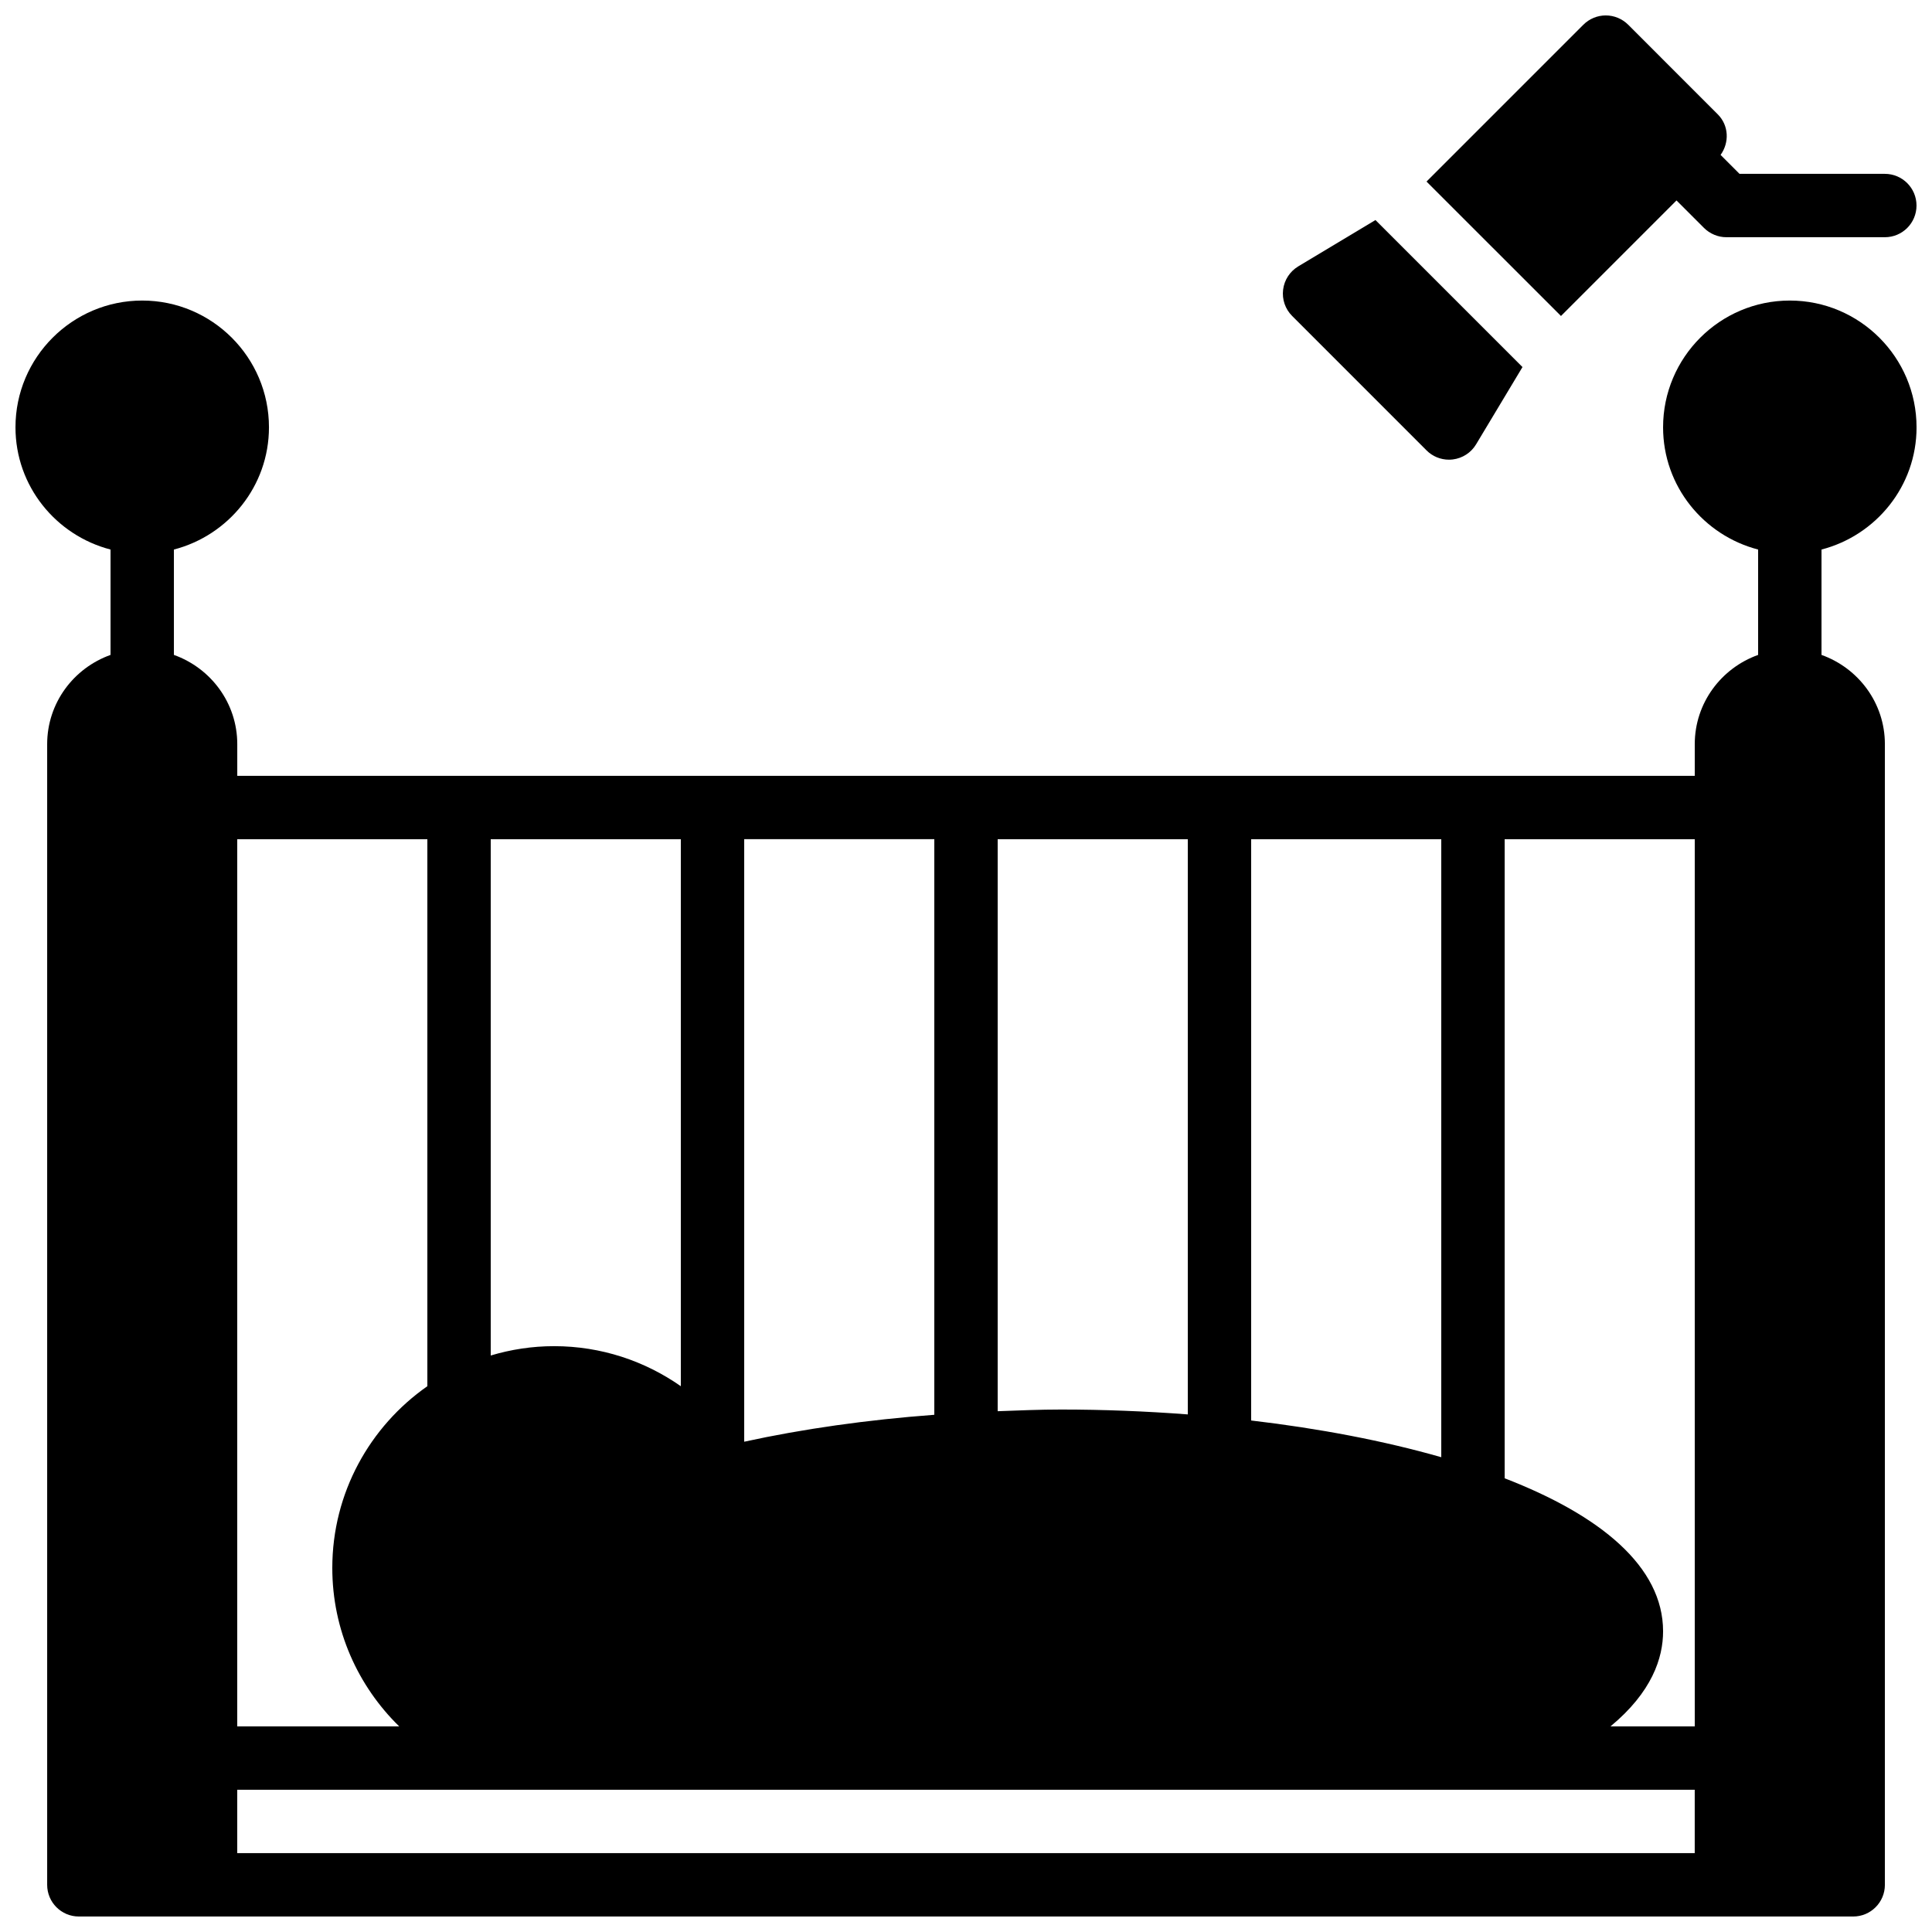
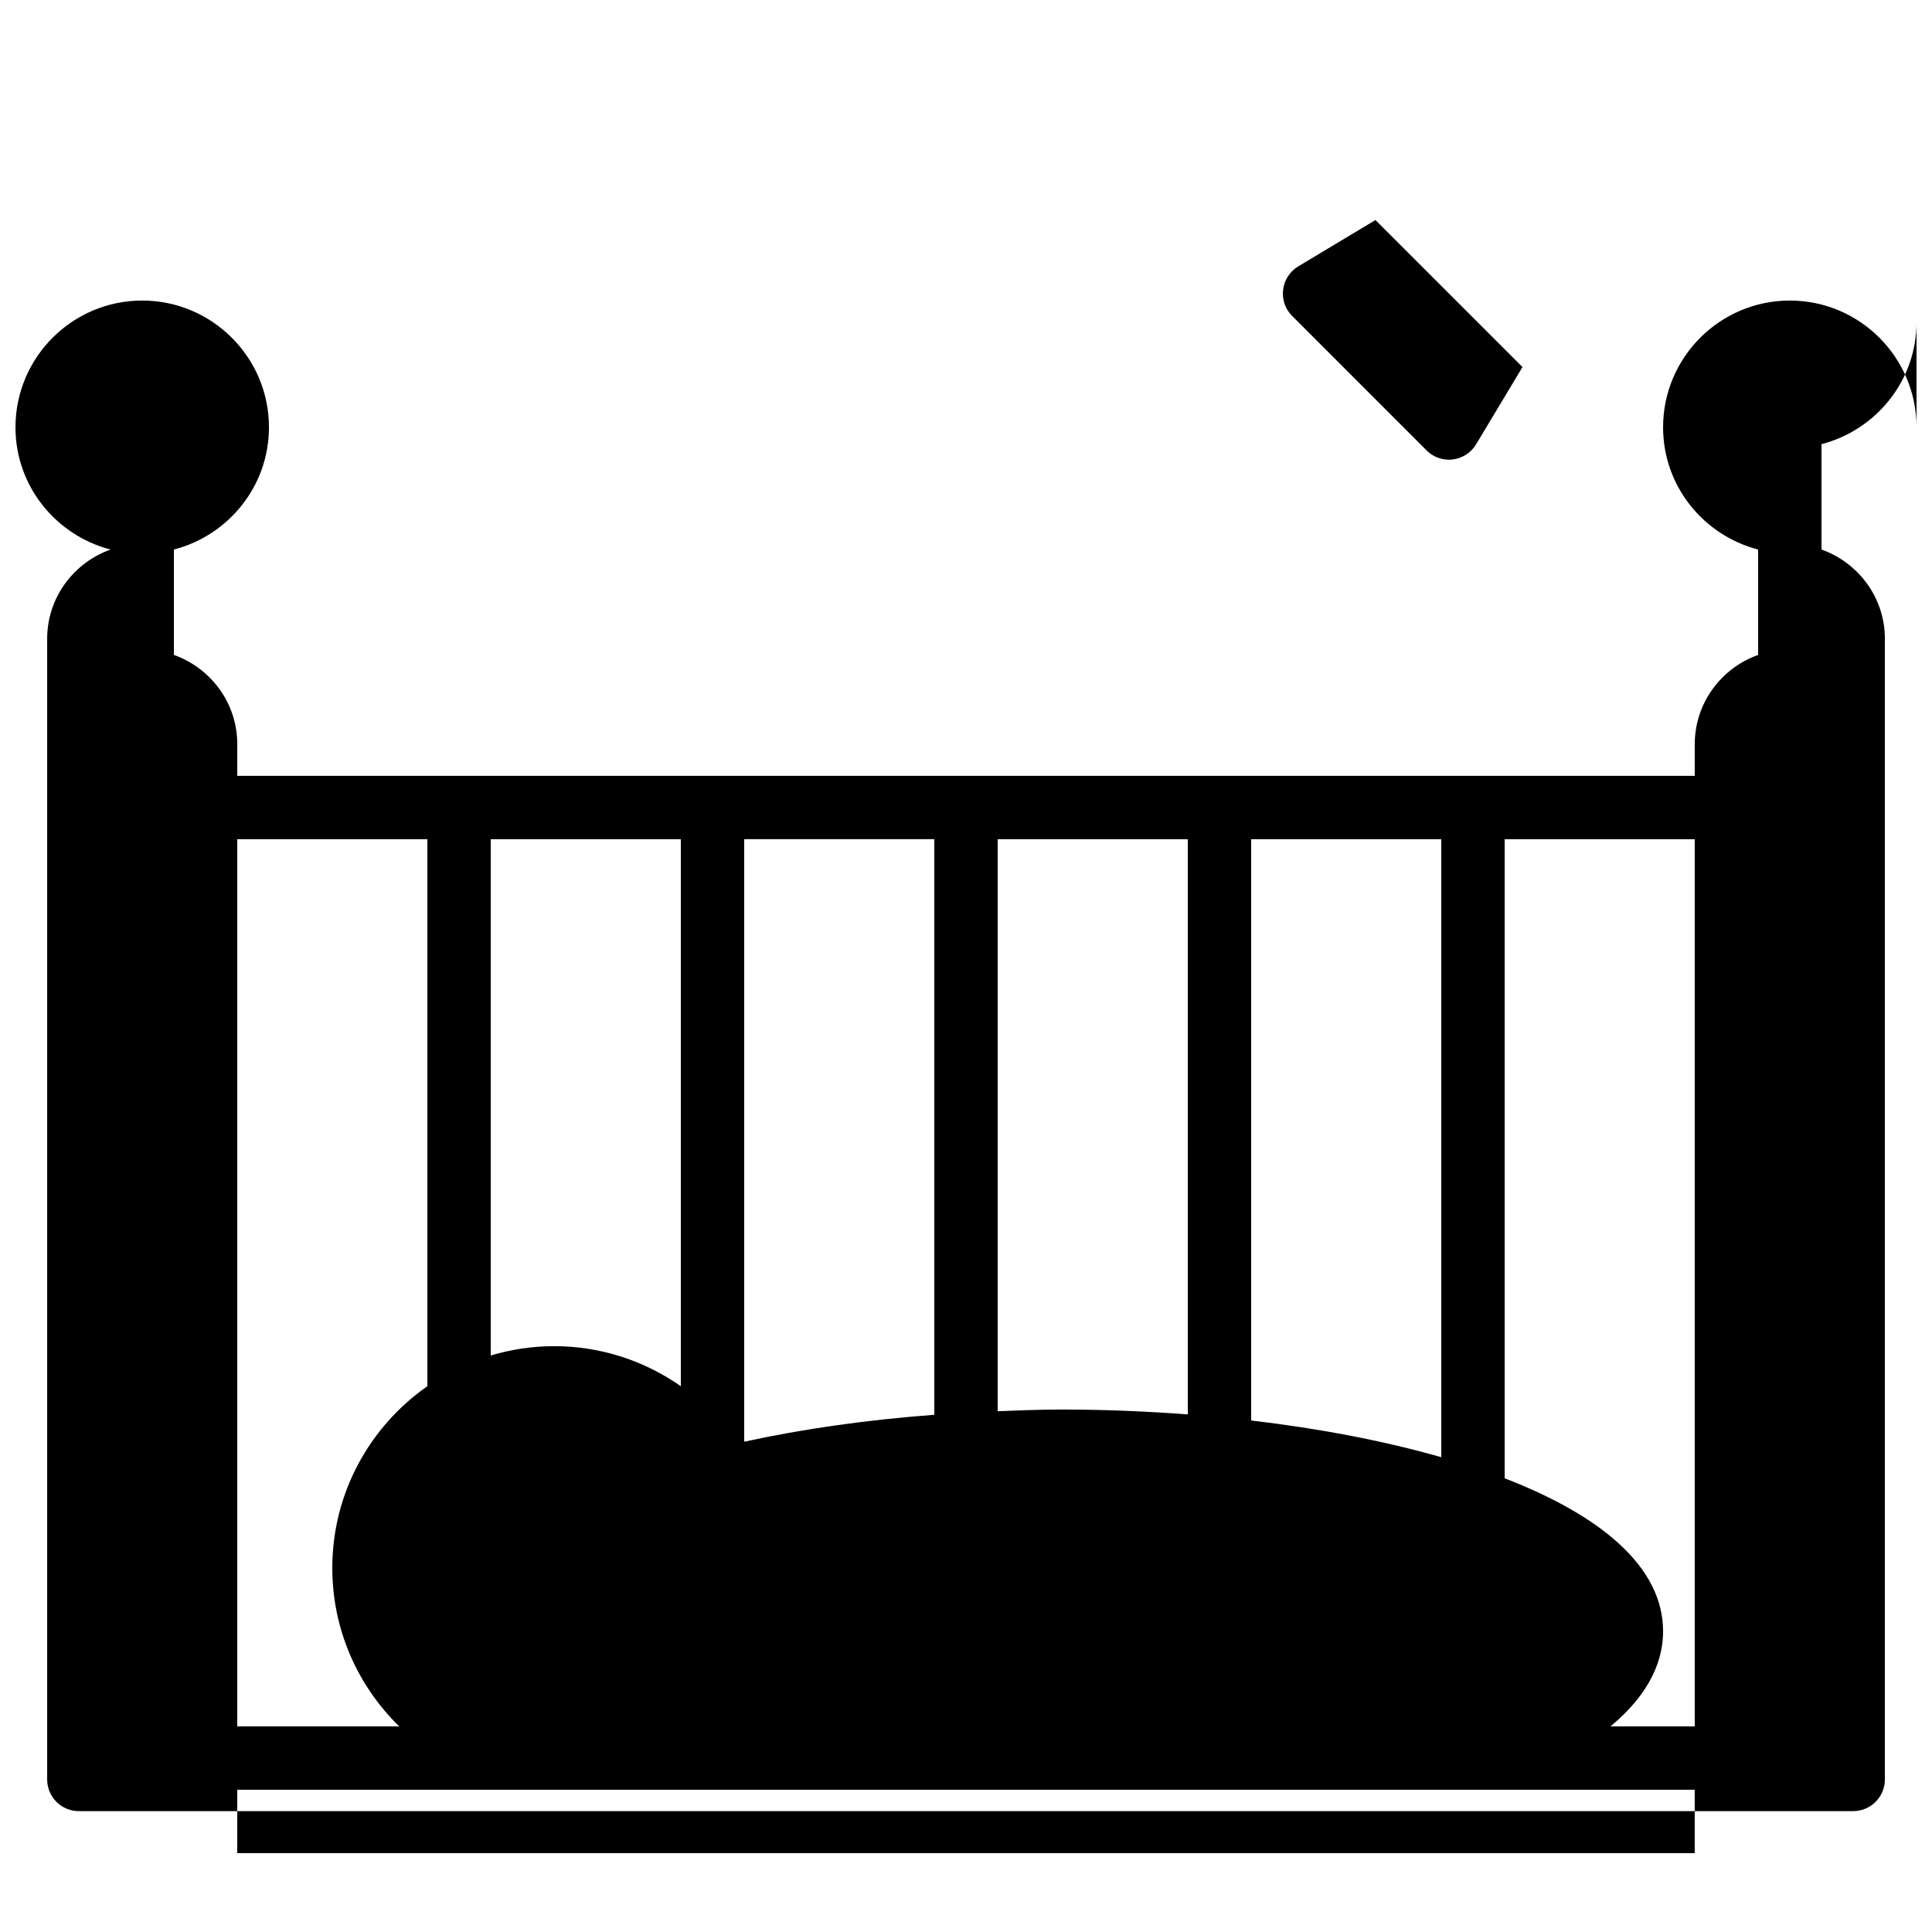
<svg xmlns="http://www.w3.org/2000/svg" width="800px" height="800px" version="1.1" viewBox="144 144 512 512">
  <defs>
    <clipPath id="b">
      <path d="m148.09 223h503.81v428.9h-503.81z" />
    </clipPath>
    <clipPath id="a">
-       <path d="m522 148.09h129.9v79.906h-129.9z" />
-     </clipPath>
+       </clipPath>
  </defs>
  <g clip-path="url(#b)">
-     <path d="m206.87 618.31h386.25v16.793h-386.25zm50.383-251.91v144.96c-15.207 10.629-25.191 28.246-25.191 48.164 0 16.441 6.801 31.305 17.727 41.984h-42.918v-235.11zm67.172 144.96c-9.527-6.668-21.102-10.613-33.586-10.613-5.836 0-11.469 0.883-16.793 2.477v-136.83h50.379zm67.176 7.574c-17.836 1.336-34.781 3.734-50.379 7.137v-159.68h50.379zm83.969-152.54h50.379v163.78c-15.195-4.348-32.375-7.617-50.379-9.73zm-16.793 152.44c-11.125-0.848-22.402-1.293-33.59-1.293-5.668 0-11.215 0.242-16.793 0.445v-151.59h50.383zm134.35 82.676h-22.328c10.969-9.078 13.934-18.105 13.934-25.191 0-17.172-16.652-30.773-41.984-40.555v-169.37h50.379zm58.777-344.27c0-18.523-15.062-33.59-33.586-33.59-18.523 0-33.586 15.066-33.586 33.59 0 15.602 10.738 28.641 25.188 32.395v27.926c-9.746 3.477-16.793 12.715-16.793 23.648v8.395h-386.25v-8.395c0-10.934-7.043-20.172-16.793-23.648v-27.926c14.449-3.754 25.191-16.793 25.191-32.395 0-18.523-15.066-33.59-33.59-33.59-18.523 0-33.586 15.066-33.586 33.59 0 15.602 10.738 28.641 25.191 32.395v27.926c-9.75 3.477-16.793 12.715-16.793 23.648v302.29c0 4.633 3.75 8.395 8.395 8.395h470.22c4.644 0 8.398-3.762 8.398-8.395v-302.29c0-10.934-7.047-20.172-16.797-23.648v-27.926c14.453-3.754 25.191-16.793 25.191-32.395z" fill-rule="evenodd" />
+     <path d="m206.87 618.31h386.25v16.793h-386.25zm50.383-251.91v144.96c-15.207 10.629-25.191 28.246-25.191 48.164 0 16.441 6.801 31.305 17.727 41.984h-42.918v-235.11zm67.172 144.96c-9.527-6.668-21.102-10.613-33.586-10.613-5.836 0-11.469 0.883-16.793 2.477v-136.83h50.379zm67.176 7.574c-17.836 1.336-34.781 3.734-50.379 7.137v-159.68h50.379zm83.969-152.54h50.379v163.78c-15.195-4.348-32.375-7.617-50.379-9.73zm-16.793 152.44c-11.125-0.848-22.402-1.293-33.59-1.293-5.668 0-11.215 0.242-16.793 0.445v-151.59h50.383zm134.35 82.676h-22.328c10.969-9.078 13.934-18.105 13.934-25.191 0-17.172-16.652-30.773-41.984-40.555v-169.37h50.379zm58.777-344.27c0-18.523-15.062-33.59-33.586-33.59-18.523 0-33.586 15.066-33.586 33.59 0 15.602 10.738 28.641 25.188 32.395v27.926c-9.746 3.477-16.793 12.715-16.793 23.648v8.395h-386.25v-8.395c0-10.934-7.043-20.172-16.793-23.648v-27.926c14.449-3.754 25.191-16.793 25.191-32.395 0-18.523-15.066-33.59-33.59-33.59-18.523 0-33.586 15.066-33.586 33.59 0 15.602 10.738 28.641 25.191 32.395c-9.75 3.477-16.793 12.715-16.793 23.648v302.29c0 4.633 3.75 8.395 8.395 8.395h470.22c4.644 0 8.398-3.762 8.398-8.395v-302.29c0-10.934-7.047-20.172-16.797-23.648v-27.926c14.453-3.754 25.191-16.793 25.191-32.395z" fill-rule="evenodd" />
  </g>
  <path d="m522.05 263.36c1.578 1.586 3.723 2.461 5.938 2.461 0.336 0 0.68-0.02 1.023-0.062 2.57-0.316 4.848-1.797 6.172-4.012l12.293-20.473-38.961-38.961-20.473 12.285c-2.207 1.328-3.691 3.609-4.004 6.172-0.32 2.57 0.562 5.141 2.394 6.961z" fill-rule="evenodd" />
  <g clip-path="url(#a)">
    <path d="m588.29 197.12 7.281 7.277c0.781 0.781 1.711 1.395 2.738 1.824 1.023 0.43 2.113 0.645 3.207 0.645h41.984c4.644 0 8.395-3.75 8.395-8.395 0-4.637-3.75-8.398-8.395-8.398h-38.508l-5.016-5.019c2.352-3.277 2.203-7.801-0.746-10.75l-23.746-23.754c-1.578-1.57-3.711-2.461-5.938-2.461-2.231 0-4.363 0.891-5.934 2.461l-41.566 41.566 35.629 35.625z" fill-rule="evenodd" />
  </g>
</svg>